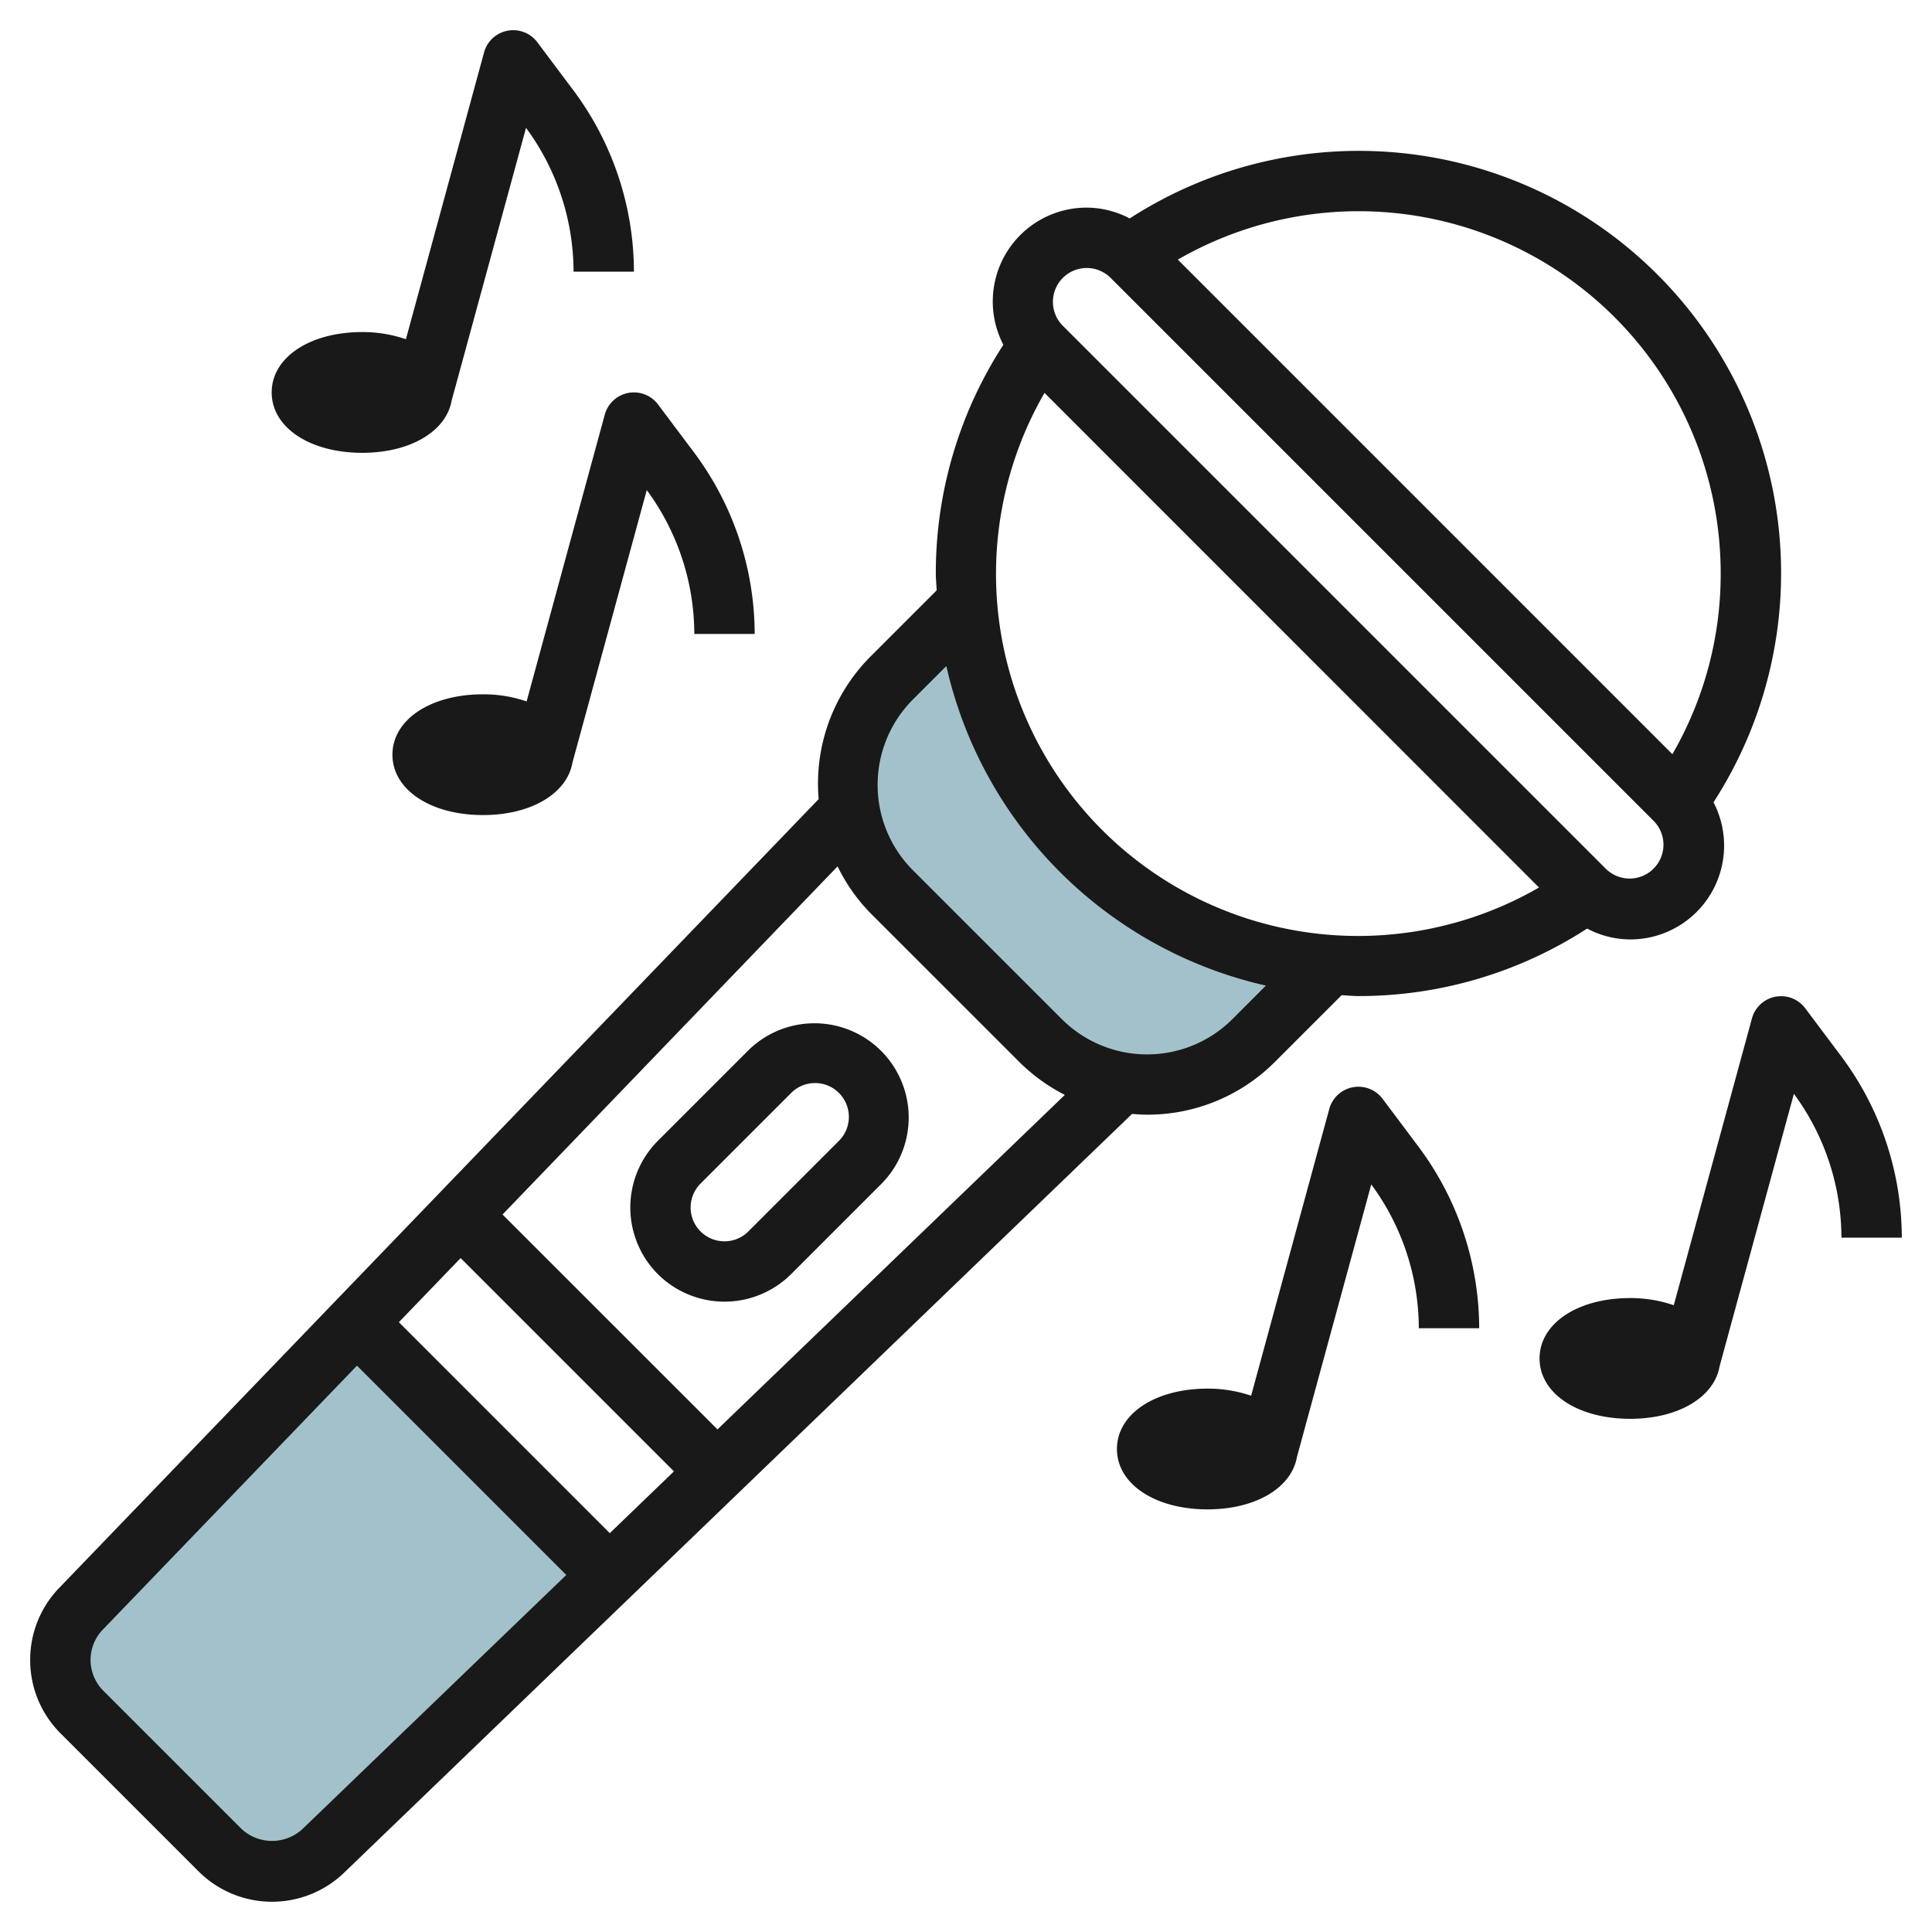
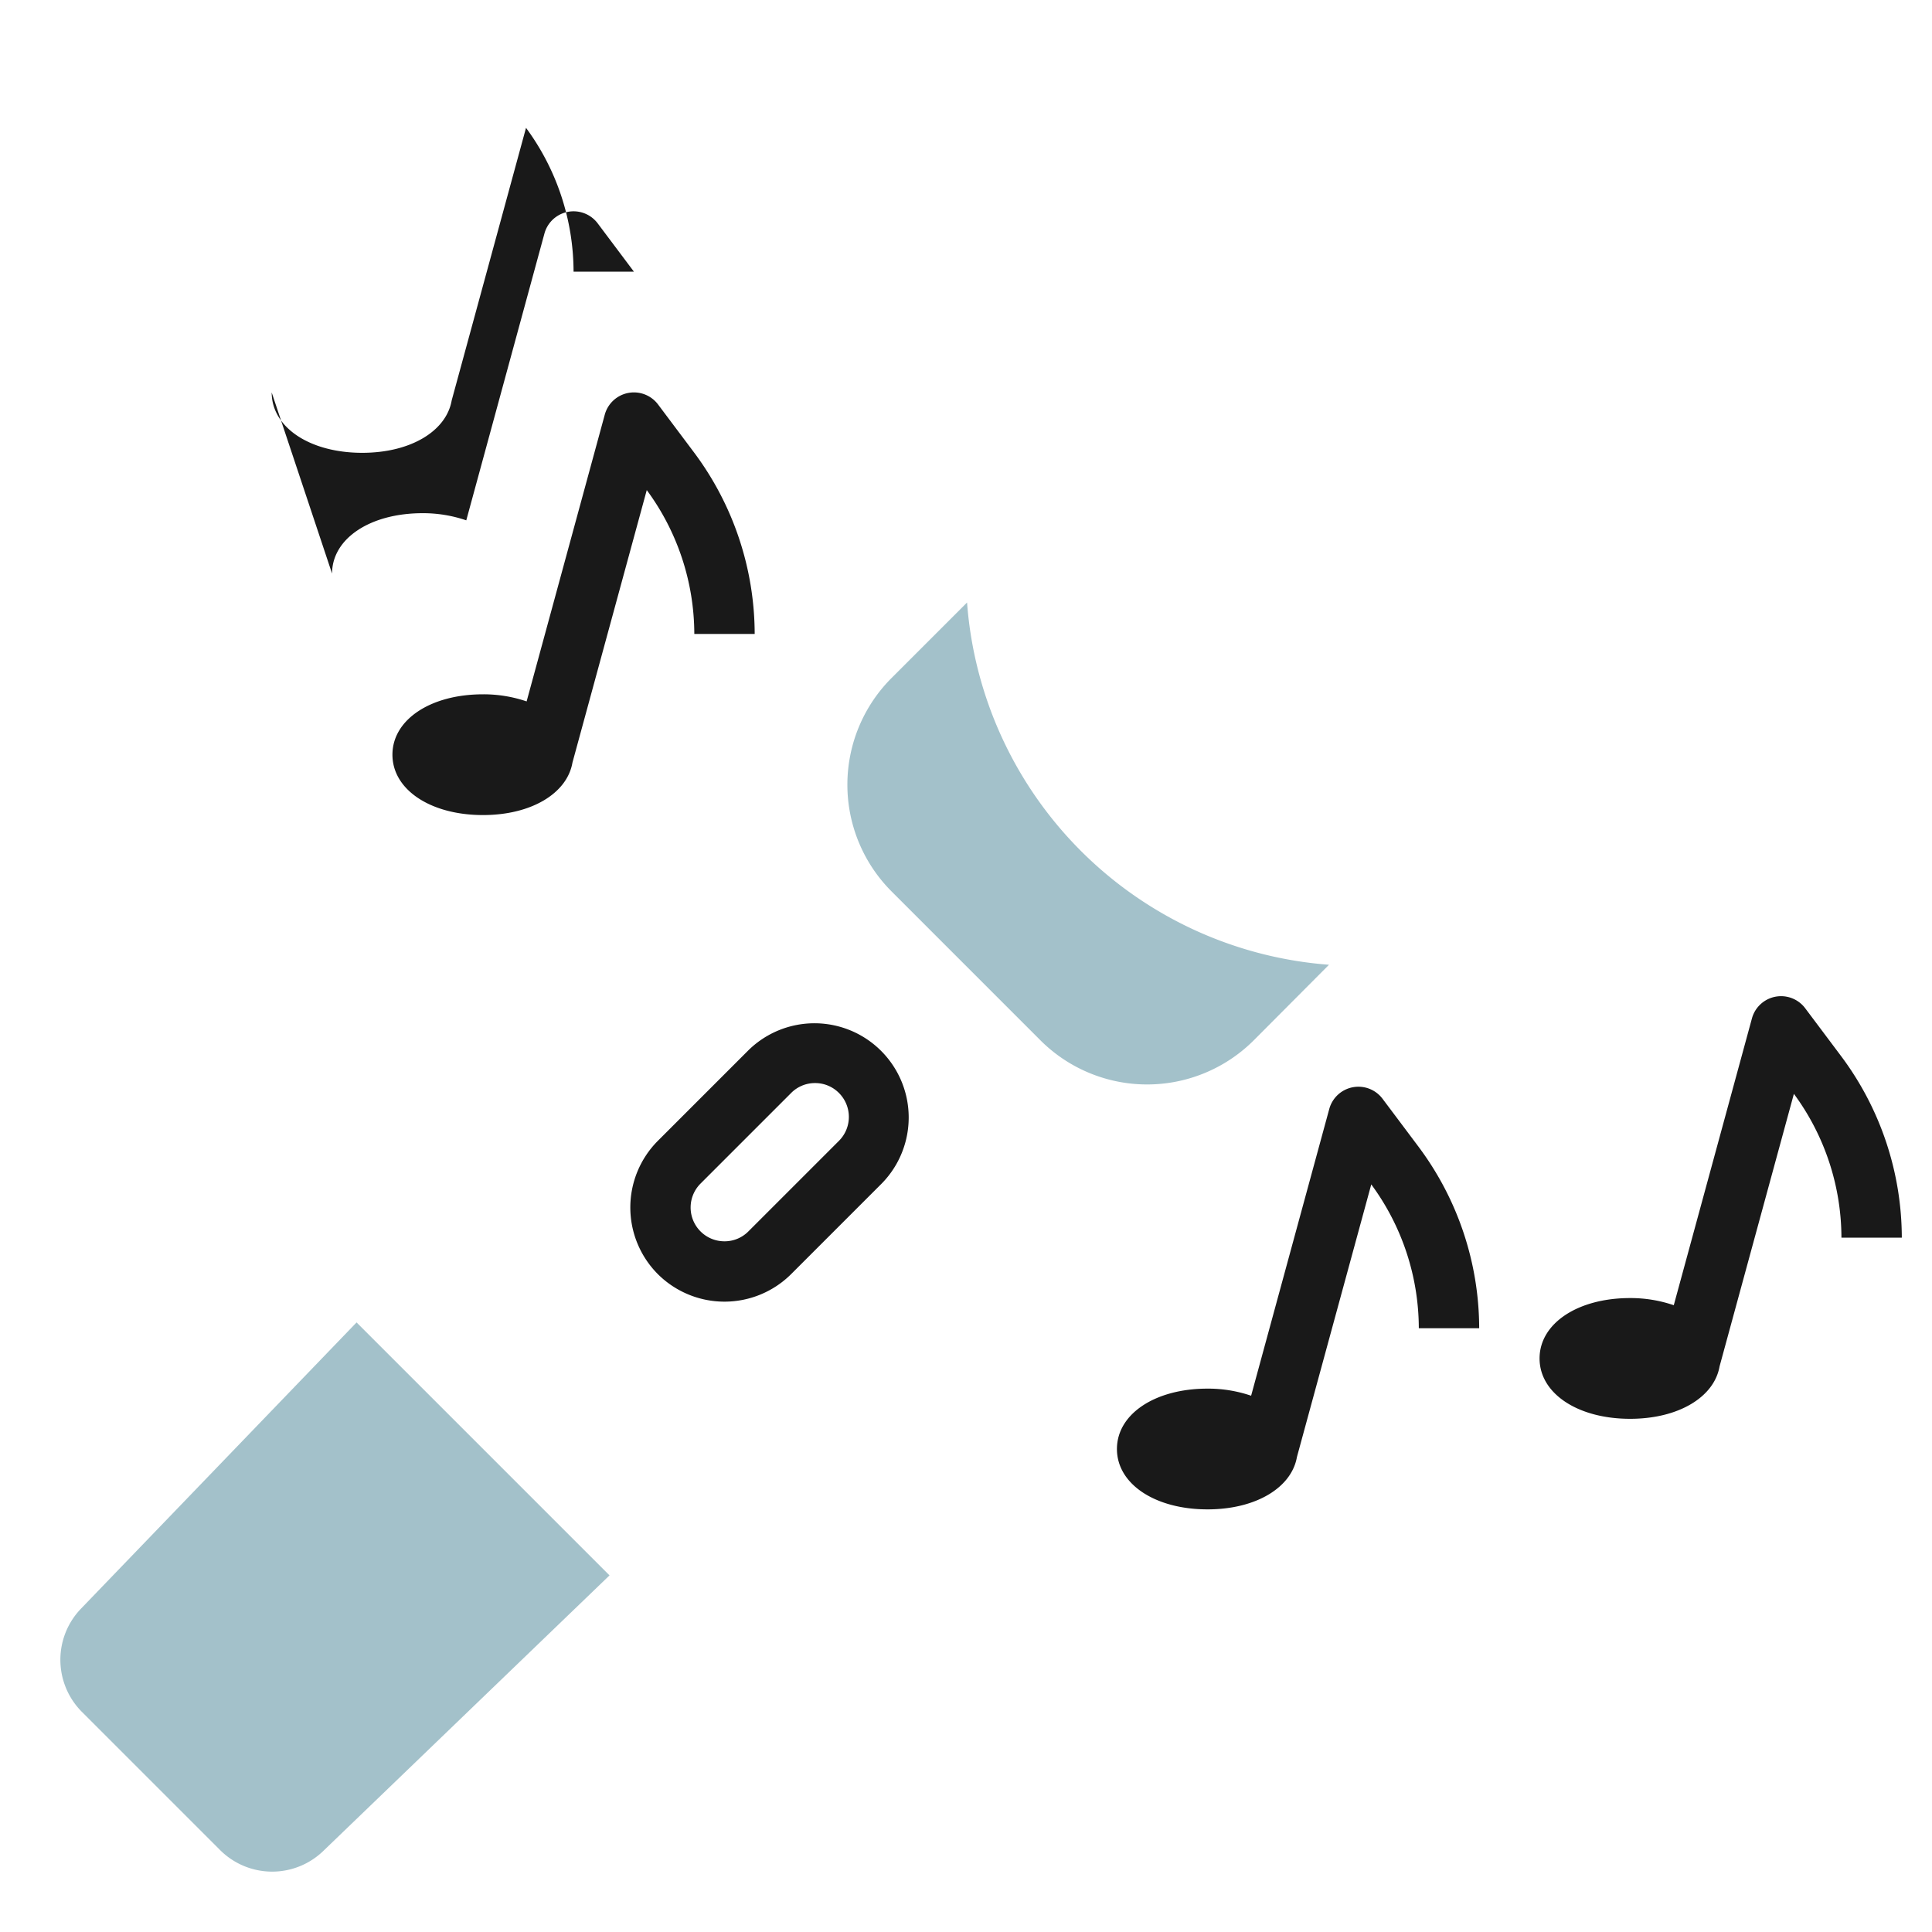
<svg xmlns="http://www.w3.org/2000/svg" id="Layer_3" height="512" viewBox="0 0 64 64" width="512" data-name="Layer 3">
  <path d="m20.188 52.183-8.376-8.376-9.125 9.478a2.439 2.439 0 0 0 -.687 1.698 2.442 2.442 0 0 0 .715 1.727l4.57 4.57a2.442 2.442 0 0 0 1.727.72 2.439 2.439 0 0 0 1.7-.687l9.478-9.125z" fill="#a3c1ca" />
  <path d="m44.025 31.959a13 13 0 0 1 -11.99-12l-2.5 2.5a5 5 0 0 0 0 7.071l4.928 4.929a5 5 0 0 0 7.072 0z" fill="#a3c1ca" />
  <g fill="#191919">
-     <path d="m1 54.988a3.42 3.42 0 0 0 1.008 2.434l4.569 4.569a3.445 3.445 0 0 0 4.826.041l26.097-25.132c.165.014.331.025.5.025a5.961 5.961 0 0 0 4.242-1.757l2.2-2.2c.186.007.369.028.557.028a13.891 13.891 0 0 0 7.576-2.236 3.082 3.082 0 0 0 1.425.36 3.108 3.108 0 0 0 2.762-4.543 13.988 13.988 0 0 0 -19.339-19.341 3.082 3.082 0 0 0 -1.423-.358 3.108 3.108 0 0 0 -2.762 4.543 13.893 13.893 0 0 0 -2.238 7.579c0 .188.021.371.028.557l-2.2 2.2a5.961 5.961 0 0 0 -1.709 4.715l-25.151 26.122a3.423 3.423 0 0 0 -.968 2.394zm19.2-4.2-6.987-6.988 2.046-2.125 7.066 7.066zm36.8-31.788a11.919 11.919 0 0 1 -1.6 5.984l-16.383-16.384a11.993 11.993 0 0 1 17.983 10.4zm-21.793-9.794a1.121 1.121 0 0 1 1.585 0l18 18a1.121 1.121 0 0 1 -1.585 1.585l-18-18a1.122 1.122 0 0 1 0-1.585zm-.605 3.81 16.38 16.384a11.994 11.994 0 0 1 -16.382-16.384zm-4.36 10.155 1.107-1.107a14.03 14.03 0 0 0 10.586 10.585l-1.107 1.108a4 4 0 0 1 -5.657 0l-4.929-4.928a4.006 4.006 0 0 1 0-5.658zm-1.414 7.071 4.929 4.928a5.984 5.984 0 0 0 1.517 1.1l-11.507 11.081-7.12-7.119 11.099-11.532a5.919 5.919 0 0 0 1.082 1.542zm-25.421 23.74 8.418-8.743 6.934 6.934-8.744 8.42a1.485 1.485 0 0 1 -2.024-.017l-4.569-4.569a1.444 1.444 0 0 1 -.015-2.025z" />
-     <path d="m9 13c0 1.158 1.261 2 3 2 1.6 0 2.786-.718 2.963-1.737l2.462-9.028a8.058 8.058 0 0 1 1.575 4.765h2a10.071 10.071 0 0 0 -2-6l-1.2-1.6a1 1 0 0 0 -1.765.337l-2.589 9.5a4.421 4.421 0 0 0 -1.446-.237c-1.739 0-3 .84-3 2z" />
+     <path d="m9 13c0 1.158 1.261 2 3 2 1.6 0 2.786-.718 2.963-1.737l2.462-9.028a8.058 8.058 0 0 1 1.575 4.765h2l-1.2-1.6a1 1 0 0 0 -1.765.337l-2.589 9.5a4.421 4.421 0 0 0 -1.446-.237c-1.739 0-3 .84-3 2z" />
    <path d="m59.8 33.4a1 1 0 0 0 -1.765.337l-2.589 9.5a4.421 4.421 0 0 0 -1.446-.237c-1.739 0-3 .841-3 2s1.261 2 3 2c1.6 0 2.786-.718 2.963-1.737l2.462-9.028a8.058 8.058 0 0 1 1.575 4.765h2a10.071 10.071 0 0 0 -2-6z" />
    <path d="m44.811 36.017a1 1 0 0 0 -.777.718l-2.589 9.5a4.421 4.421 0 0 0 -1.445-.235c-1.739 0-3 .841-3 2s1.261 2 3 2c1.6 0 2.786-.718 2.963-1.737l2.462-9.028a8.058 8.058 0 0 1 1.575 4.765h2a10.071 10.071 0 0 0 -2-6l-1.2-1.6a1 1 0 0 0 -.989-.383z" />
    <path d="m20.811 13.017a1 1 0 0 0 -.777.718l-2.589 9.5a4.421 4.421 0 0 0 -1.445-.235c-1.739 0-3 .841-3 2s1.261 2 3 2c1.6 0 2.786-.718 2.963-1.737l2.462-9.028a8.058 8.058 0 0 1 1.575 4.765h2a10.071 10.071 0 0 0 -2-6l-1.2-1.6a1 1 0 0 0 -.989-.383z" />
    <path d="m21.792 42.207a3.128 3.128 0 0 0 4.415 0l3-3a3.122 3.122 0 0 0 -4.415-4.415l-3 3a3.128 3.128 0 0 0 0 4.415zm1.415-3 3-3a1.11 1.11 0 0 1 .793-.329 1.107 1.107 0 0 1 .792.329 1.121 1.121 0 0 1 0 1.584l-3 3a1.11 1.11 0 0 1 -.792.329 1.12 1.12 0 0 1 -.793-1.913z" />
  </g>
</svg>